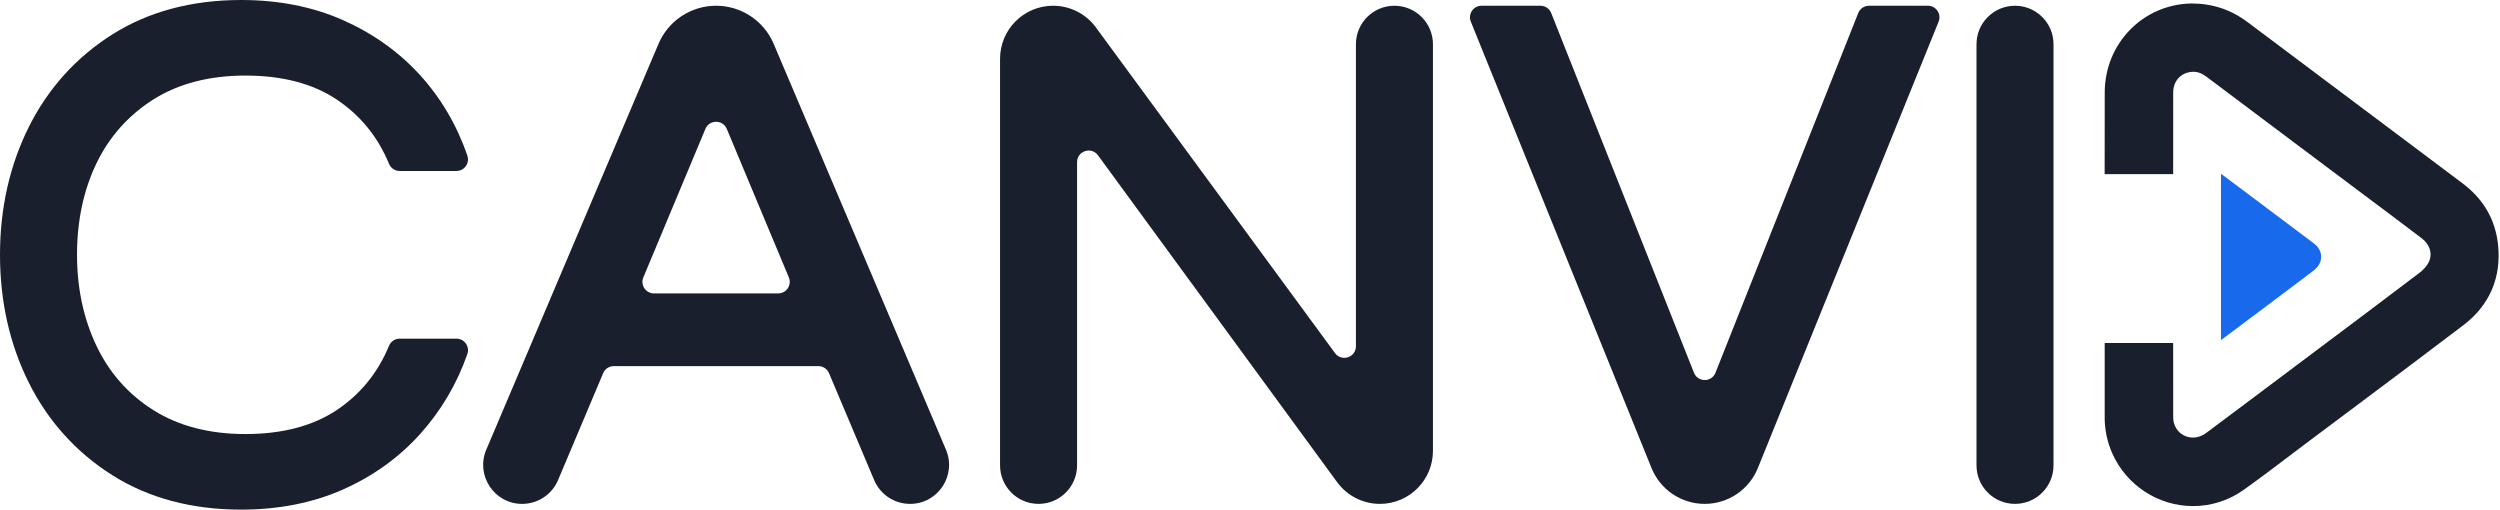
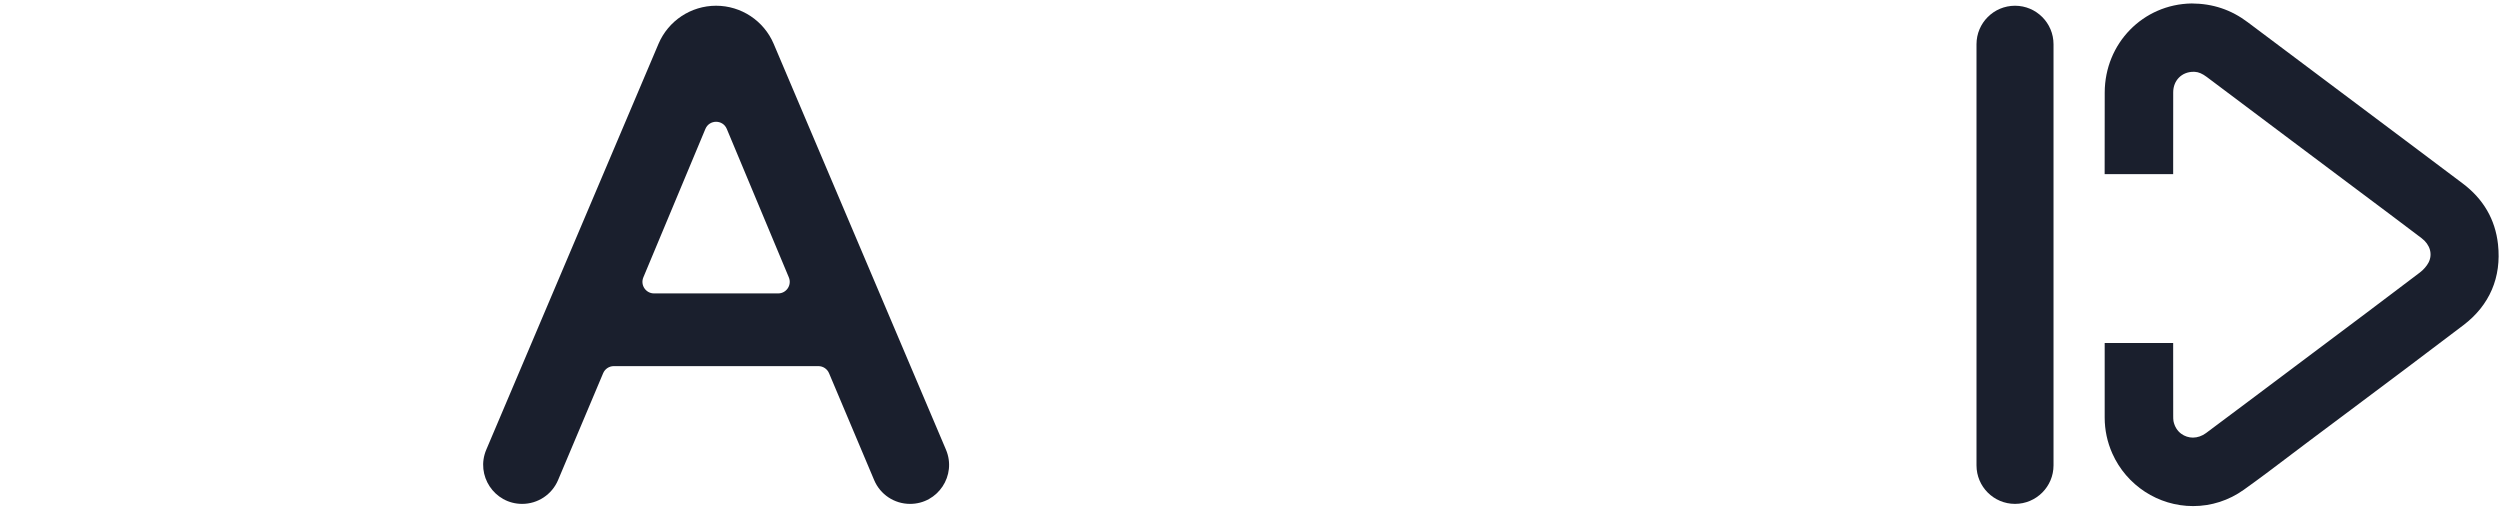
<svg xmlns="http://www.w3.org/2000/svg" width="955" height="195" viewBox="0 0 955 195" fill="none">
-   <path d="M174.343 129.363C177.395 129.363 179.532 132.376 178.525 135.256C174.515 146.711 168.4 157.056 160.359 165.941C152.293 174.869 142.391 181.959 130.915 187.032C119.437 192.105 106.388 194.676 92.12 194.676C73.267 194.676 56.695 190.245 42.892 181.516C29.112 172.809 18.367 160.912 11.011 146.179C3.7 131.556 0 115.139 0 97.327C0 79.559 3.7 63.119 11.011 48.497C18.367 33.764 29.112 21.867 42.892 13.16C56.717 4.431 73.267 3.05176e-05 92.12 3.05176e-05C106.388 3.05176e-05 119.437 2.569 130.915 7.643C142.391 12.716 152.293 19.74 160.359 28.579C168.4 37.397 174.515 47.765 178.525 59.441C179.523 62.313 177.389 65.312 174.349 65.312H152.685C150.893 65.312 149.279 64.231 148.597 62.573L148.593 62.565C144.384 52.308 137.649 44.044 128.588 37.995C119.504 31.925 107.784 28.868 93.76 28.868C80.068 28.868 68.281 31.903 58.711 37.907C49.161 43.933 41.828 52.108 36.911 62.255C31.925 72.557 29.421 84.365 29.421 97.327C29.421 110.132 31.948 121.896 36.932 132.287C41.828 142.523 49.161 150.764 58.711 156.747C68.281 162.751 80.068 165.808 93.76 165.808C107.784 165.808 119.504 162.728 128.588 156.68C137.649 150.632 144.384 142.368 148.593 132.109L148.595 132.108C149.277 130.447 150.896 129.363 152.692 129.363H174.343Z" fill="#1A1F2D" />
  <path d="M297.267 112.084H249.84C246.68 112.084 244.533 108.871 245.76 105.951L269.467 49.231C270.987 45.618 276.12 45.618 277.627 49.231L301.333 105.951C302.56 108.871 300.413 112.084 297.267 112.084ZM361.36 171.778L295.547 16.751C291.8 7.924 283.133 2.191 273.547 2.191C263.96 2.191 255.293 7.924 251.547 16.751L185.76 171.778C181.6 181.591 188.8 192.484 199.467 192.484C202.453 192.484 205.307 191.591 207.693 190.004C210.08 188.418 212.027 186.138 213.187 183.378L230.4 142.564C231.093 140.924 232.693 139.858 234.48 139.858H312.627C314.4 139.858 316 140.924 316.693 142.564L333.92 183.378C336.24 188.898 341.64 192.484 347.627 192.484H347.653C358.32 192.484 365.52 181.591 361.36 171.778Z" fill="#1A1F2D" />
-   <path d="M547.385 16.904V172.229C547.385 183.414 538.317 192.482 527.132 192.482C520.673 192.482 514.601 189.401 510.786 184.189L419.43 59.328C416.906 55.877 411.441 57.662 411.441 61.938V177.772C411.441 185.896 404.856 192.482 396.73 192.482C388.606 192.482 382.02 185.896 382.02 177.772V22.46C382.02 11.266 391.093 2.193 402.286 2.193C408.738 2.193 414.805 5.265 418.624 10.465L509.978 134.882C512.506 138.326 517.962 136.538 517.962 132.266V16.904C517.962 8.778 524.549 2.193 532.674 2.193C540.798 2.193 547.385 8.778 547.385 16.904Z" fill="#1A1F2D" />
-   <path d="M740.552 8.273L671.501 178.797C668.15 187.069 660.118 192.483 651.193 192.483C642.268 192.483 634.234 187.068 630.885 178.795L561.854 8.273C560.677 5.367 562.817 2.193 565.952 2.193H588.449C590.261 2.193 591.89 3.299 592.558 4.983L647.094 142.384C648.57 146.104 653.836 146.104 655.313 142.384L709.848 4.983C710.517 3.299 712.145 2.193 713.957 2.193H736.454C739.589 2.193 741.729 5.367 740.552 8.273Z" fill="#1A1F2D" />
  <path d="M784.444 16.904V177.772C784.444 185.896 777.857 192.482 769.733 192.482C761.608 192.482 755.023 185.896 755.023 177.772V16.904C755.023 8.778 761.608 2.193 769.733 2.193C777.857 2.193 784.444 8.778 784.444 16.904Z" fill="#1A1F2D" />
-   <path d="M886.049 100.72C885.536 101.734 884.687 102.684 883.773 103.372C875.531 109.626 867.252 115.816 858.972 122.019C855.459 124.658 851.956 127.296 848.417 129.923V66.364C855.483 71.655 862.549 76.958 869.628 82.26C874.443 85.875 879.271 89.464 884.061 93.104C886.563 95.004 887.4 98.056 886.049 100.72Z" fill="#1869EB" />
  <path fill-rule="evenodd" clip-rule="evenodd" d="M806.9 173.217C812.345 185.433 824.461 193.324 837.767 193.324C844.717 193.324 851.407 191.172 857.115 187.1C862.979 182.929 868.807 178.516 873.949 174.621L875.105 173.741C877.523 171.914 879.943 170.086 882.375 168.261L898.167 156.452C905.795 150.745 913.052 145.301 920.128 139.988L921.255 139.138C927.937 134.108 934.475 129.186 941.024 124.208C951.049 116.598 955.619 105.912 954.236 93.306C953.189 83.82 948.641 75.997 940.72 70.058C935.084 65.817 929.436 61.58 923.784 57.341L888.147 30.622C878.297 23.258 868.475 15.882 858.656 8.508C852.309 3.714 845.297 1.365 837.204 1.324C818.627 1.62 804.043 16.56 804.003 35.337C803.989 45.068 803.976 54.812 803.976 64.544V66.524H830.149V64.544V64.539C830.149 54.783 830.149 45.028 830.163 35.272C830.163 30.729 833.432 27.432 837.891 27.429C837.999 27.437 838.103 27.437 838.207 27.437C838.271 27.434 838.352 27.437 838.443 27.444C839.863 27.514 841.313 28.141 843.007 29.414C853.764 37.501 864.508 45.562 875.263 53.624L902.089 73.729C907.799 77.99 916.391 84.414 925.044 90.98C928.293 93.436 929.343 97.082 927.723 100.264C927.005 101.636 925.793 103.032 924.399 104.092C911.005 114.266 897.333 124.513 883.337 134.989L858.864 153.348C853.501 157.382 848.124 161.418 842.709 165.429C841.169 166.565 839.432 167.165 837.687 167.165C834.632 167.165 831.152 165.216 830.268 160.869C830.163 160.314 830.163 159.449 830.163 158.536V158.31C830.149 149.882 830.149 141.442 830.149 133.002V132.998V131.017H803.989V159.521C803.989 164.25 804.968 168.858 806.9 173.217Z" fill="#1A1F2D" />
</svg>